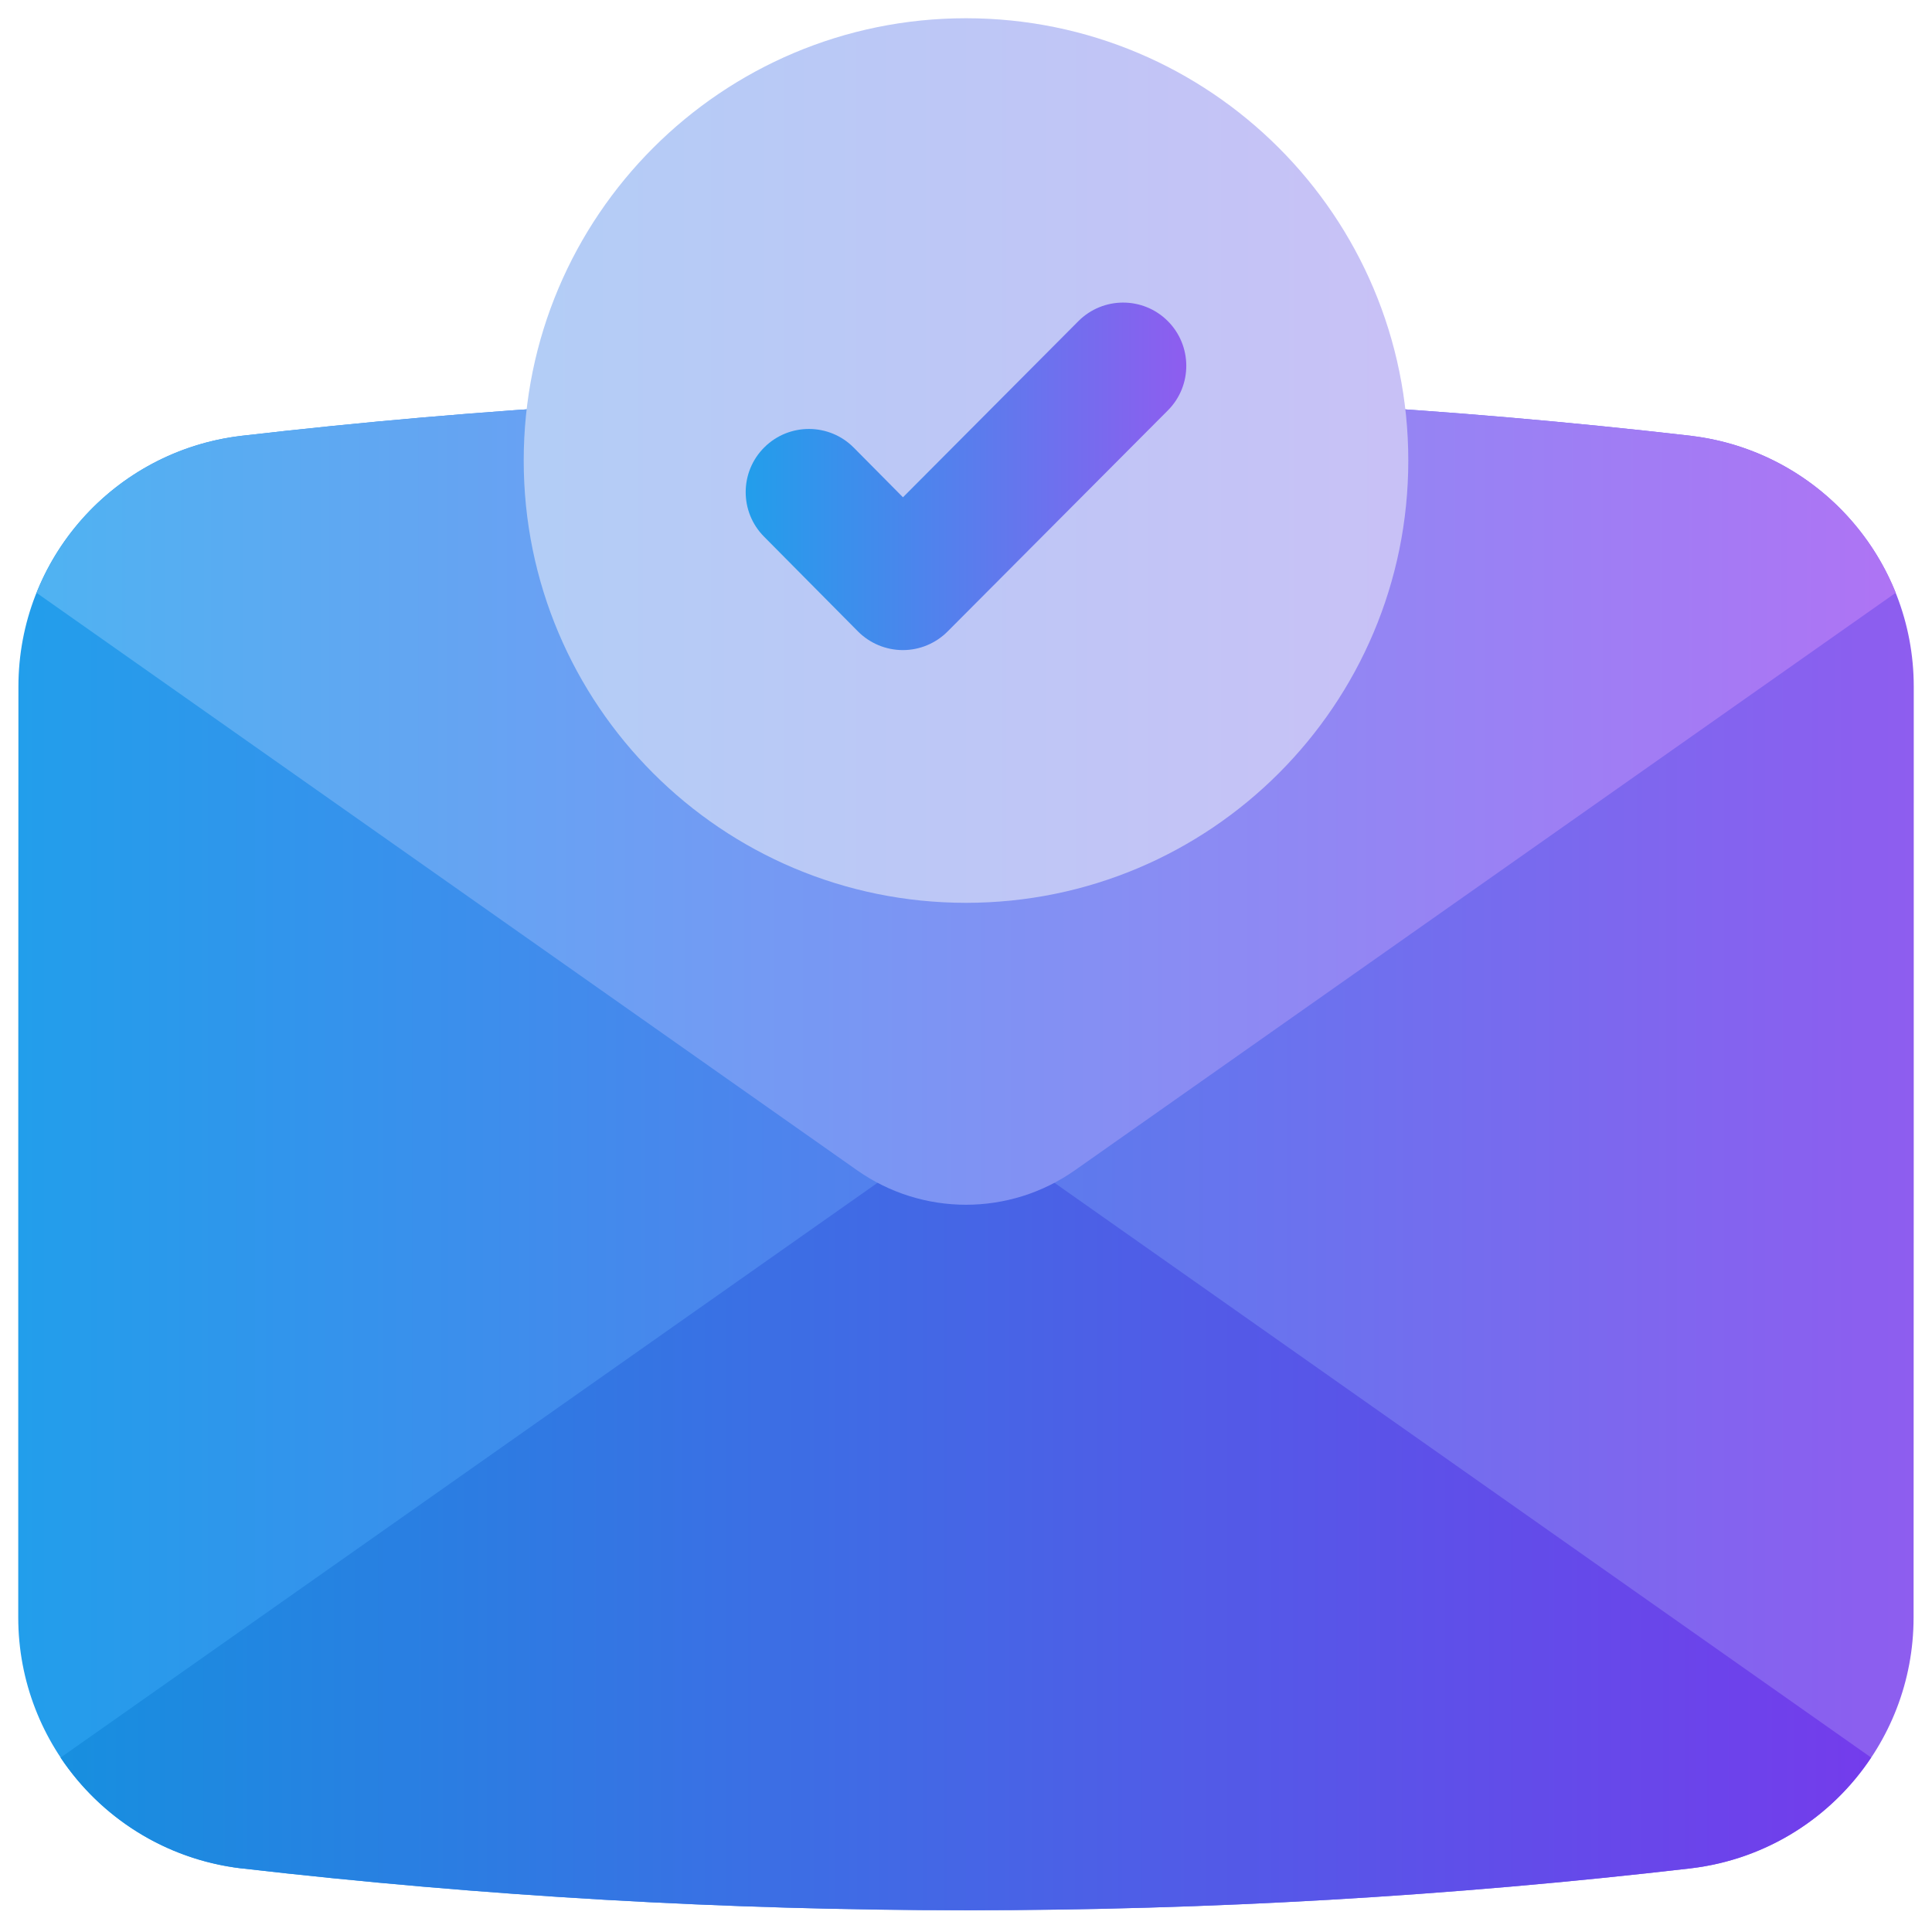
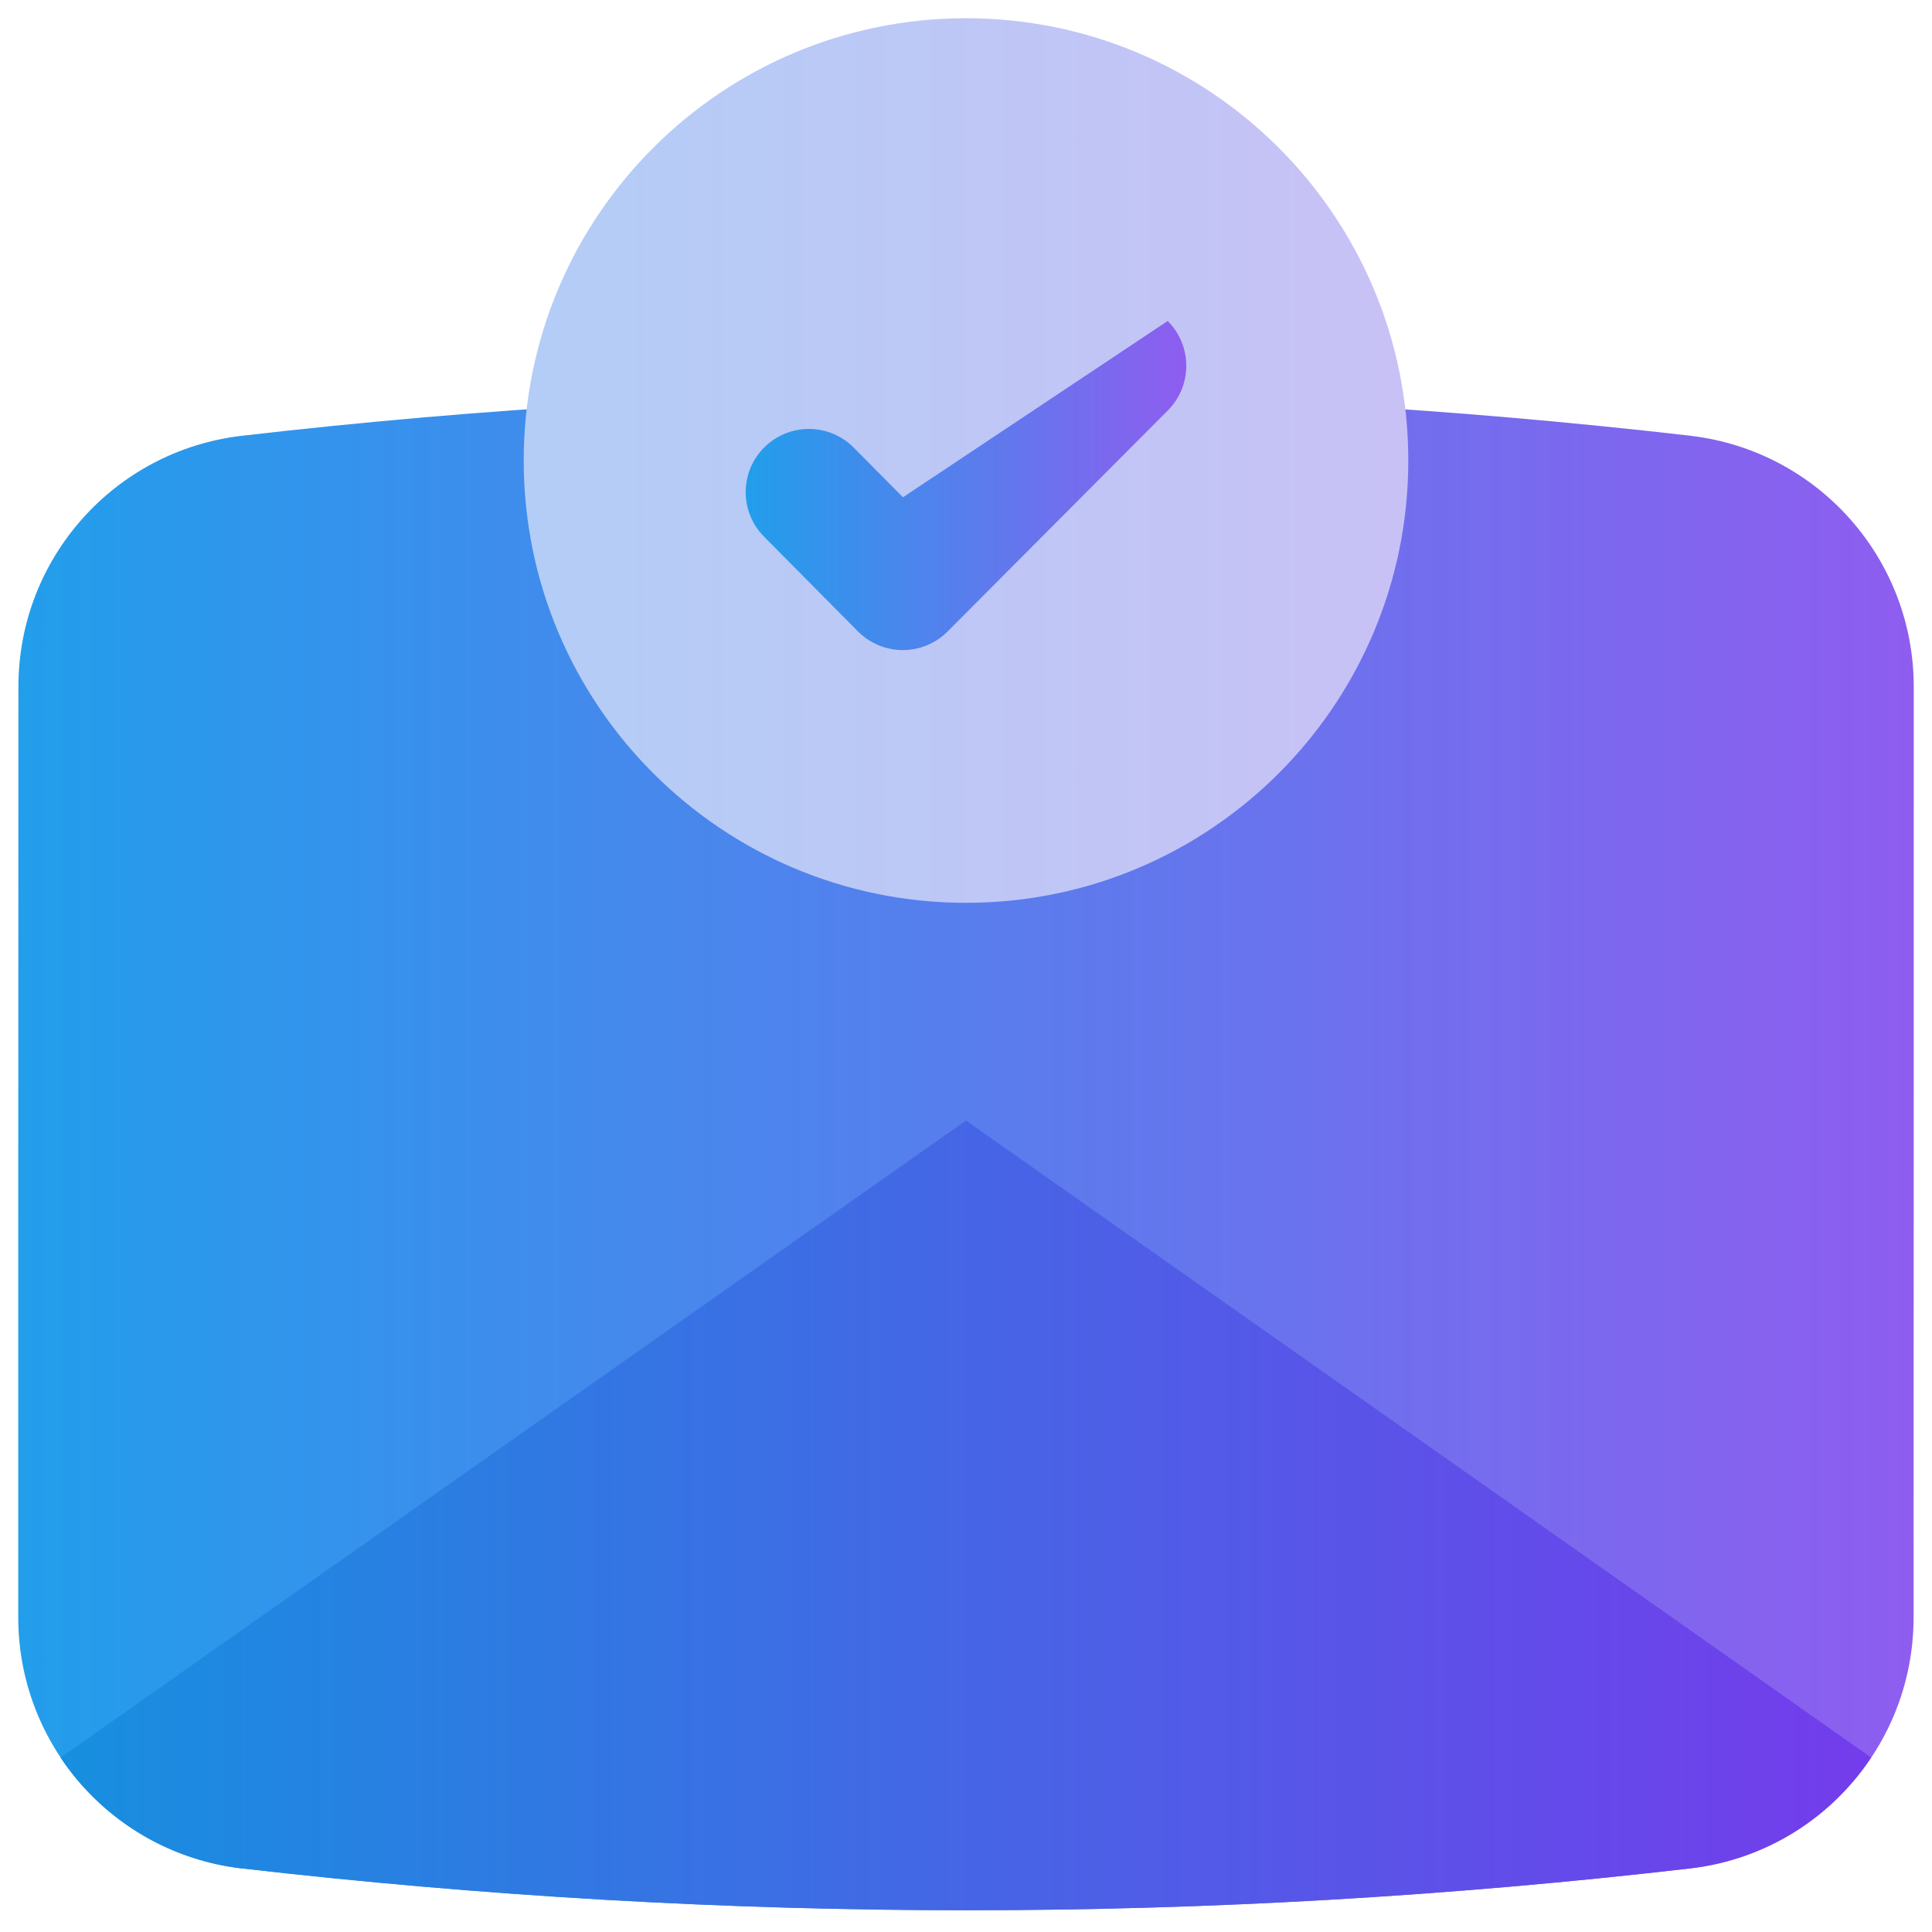
<svg xmlns="http://www.w3.org/2000/svg" width="43" height="43" viewBox="0 0 43 43" fill="none">
  <path fill-rule="evenodd" clip-rule="evenodd" d="M42.594 15.285C42.594 12.438 40.467 10.04 37.64 9.701C37.638 9.7 37.635 9.7 37.633 9.699C26.951 8.471 16.196 8.446 5.365 9.701C5.363 9.702 5.36 9.702 5.358 9.702C2.535 10.043 0.41 12.438 0.41 15.282C0.406 20.669 0.406 30.61 0.406 35.998C0.406 38.845 2.533 41.243 5.36 41.583C5.363 41.583 5.365 41.583 5.367 41.583C16.168 42.828 26.924 42.827 37.637 41.583C37.639 41.582 37.642 41.582 37.645 41.582C40.467 41.24 42.59 38.845 42.59 36.001C42.594 30.615 42.594 20.674 42.594 15.285Z" fill="url(#paint0_linear_2067_81)" />
  <path fill-rule="evenodd" clip-rule="evenodd" d="M41.645 39.117L21.5 24.94L1.348 39.119C2.234 40.445 3.676 41.38 5.363 41.583C5.363 41.583 5.363 41.583 5.37 41.583C16.17 42.827 26.921 42.827 37.637 41.582L37.644 41.581C39.331 41.377 40.766 40.443 41.645 39.117Z" fill="url(#paint1_linear_2067_81)" />
-   <path fill-rule="evenodd" clip-rule="evenodd" d="M0.814 13.195L19.074 26.045C20.53 27.07 22.47 27.07 23.926 26.045L42.193 13.193C41.448 11.335 39.732 9.952 37.637 9.7C37.637 9.7 37.637 9.699 37.63 9.699C26.949 8.47 16.198 8.446 5.363 9.701C5.363 9.701 5.363 9.702 5.356 9.702C3.268 9.954 1.552 11.337 0.814 13.195Z" fill="url(#paint2_linear_2067_81)" />
  <path d="M21.5 20.094C26.937 20.094 31.344 15.687 31.344 10.25C31.344 4.813 26.937 0.406 21.5 0.406C16.063 0.406 11.656 4.813 11.656 10.25C11.656 15.687 16.063 20.094 21.5 20.094Z" fill="url(#paint3_linear_2067_81)" />
-   <path fill-rule="evenodd" clip-rule="evenodd" d="M17.004 11.943L19.095 14.053C19.359 14.318 19.718 14.468 20.092 14.469C20.466 14.47 20.826 14.32 21.09 14.055L25.994 9.133C26.541 8.584 26.539 7.692 25.989 7.144C25.44 6.597 24.549 6.598 24.001 7.148L20.097 11.068L19.002 9.963C18.456 9.412 17.564 9.408 17.013 9.955C16.461 10.501 16.458 11.392 17.004 11.943Z" fill="url(#paint4_linear_2067_81)" />
+   <path fill-rule="evenodd" clip-rule="evenodd" d="M17.004 11.943L19.095 14.053C19.359 14.318 19.718 14.468 20.092 14.469C20.466 14.47 20.826 14.32 21.09 14.055L25.994 9.133C26.541 8.584 26.539 7.692 25.989 7.144L20.097 11.068L19.002 9.963C18.456 9.412 17.564 9.408 17.013 9.955C16.461 10.501 16.458 11.392 17.004 11.943Z" fill="url(#paint4_linear_2067_81)" />
  <defs>
    <linearGradient id="paint0_linear_2067_81" x1="0.406" y1="23.375" x2="42.594" y2="23.375" gradientUnits="userSpaceOnUse">
      <stop stop-color="#229EEB" />
      <stop offset="1" stop-color="#8E5DEF" />
    </linearGradient>
    <linearGradient id="paint1_linear_2067_81" x1="0.406" y1="23.375" x2="42.593" y2="23.375" gradientUnits="userSpaceOnUse">
      <stop stop-color="#1591DF" />
      <stop offset="1" stop-color="#763AEC" />
    </linearGradient>
    <linearGradient id="paint2_linear_2067_81" x1="0.406" y1="23.375" x2="42.594" y2="23.375" gradientUnits="userSpaceOnUse">
      <stop stop-color="#4EB3F2" />
      <stop offset="1" stop-color="#AF73F4" />
    </linearGradient>
    <linearGradient id="paint3_linear_2067_81" x1="42.594" y1="21.461" x2="0.406" y2="21.461" gradientUnits="userSpaceOnUse">
      <stop stop-color="#D5BAF7" />
      <stop offset="1" stop-color="#A6D4F5" />
    </linearGradient>
    <linearGradient id="paint4_linear_2067_81" x1="16.597" y1="10.953" x2="26.404" y2="10.953" gradientUnits="userSpaceOnUse">
      <stop stop-color="#229EEB" />
      <stop offset="1" stop-color="#8E5DEF" />
    </linearGradient>
  </defs>
</svg>